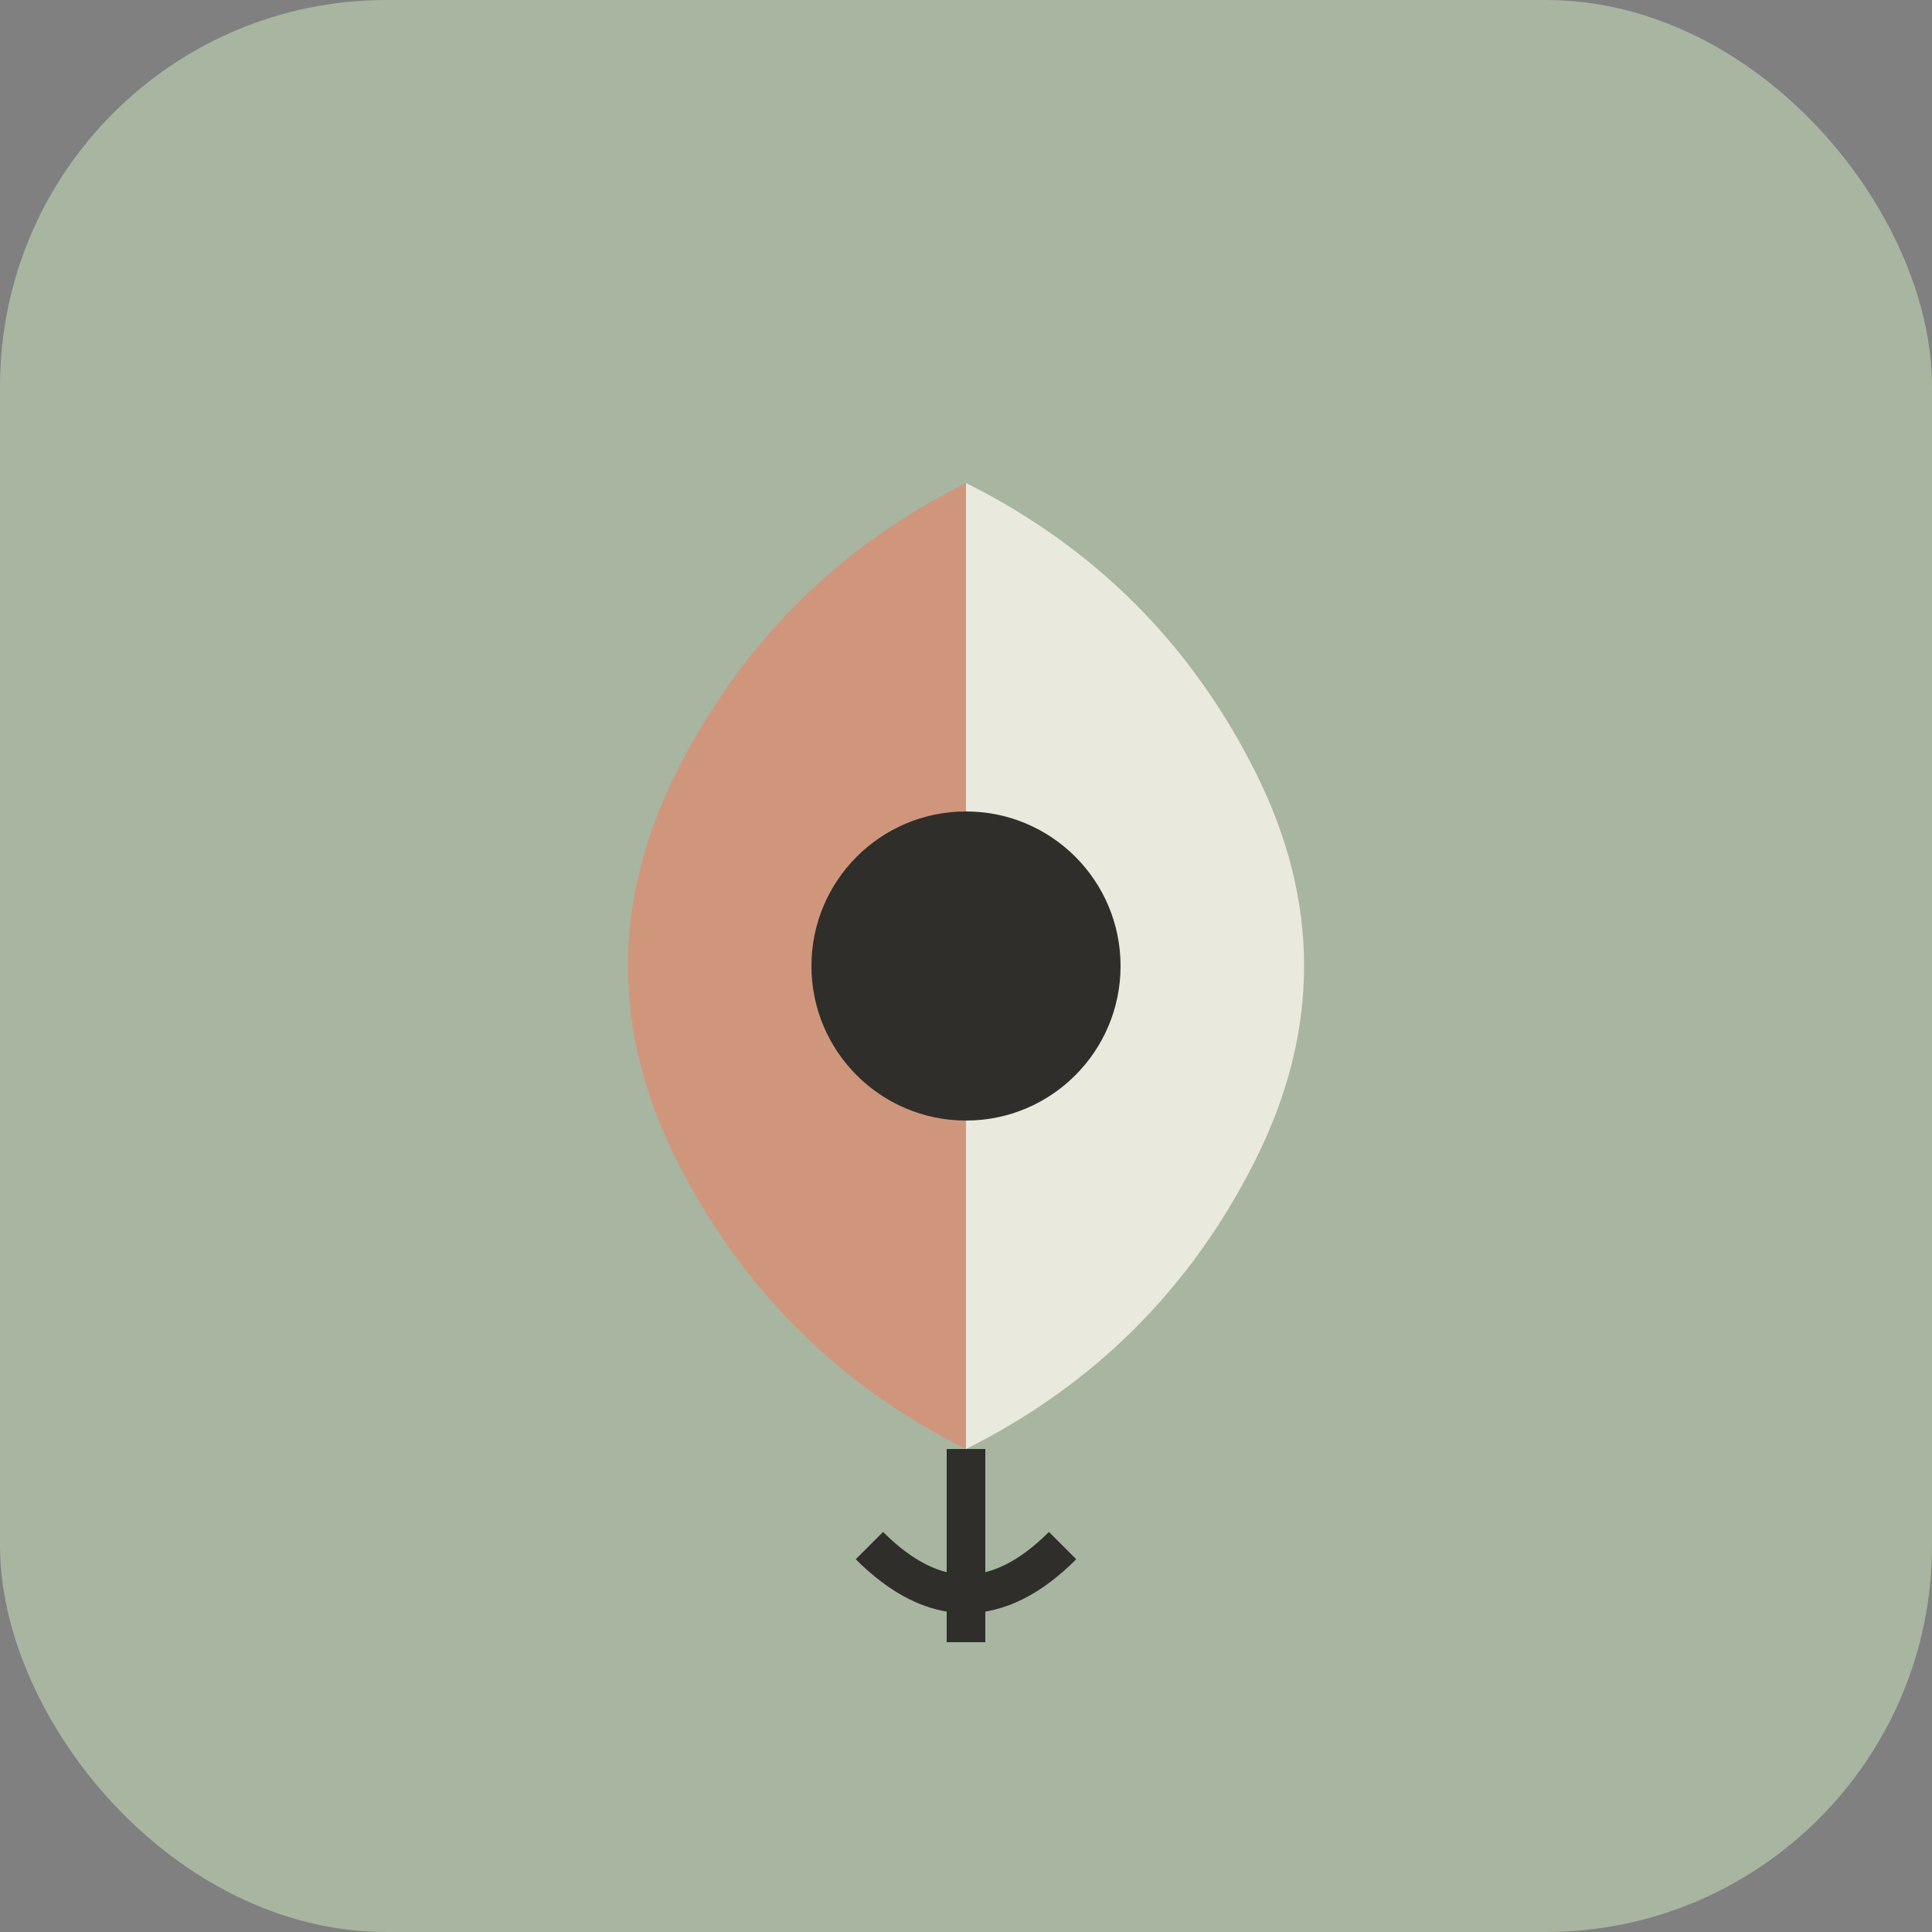
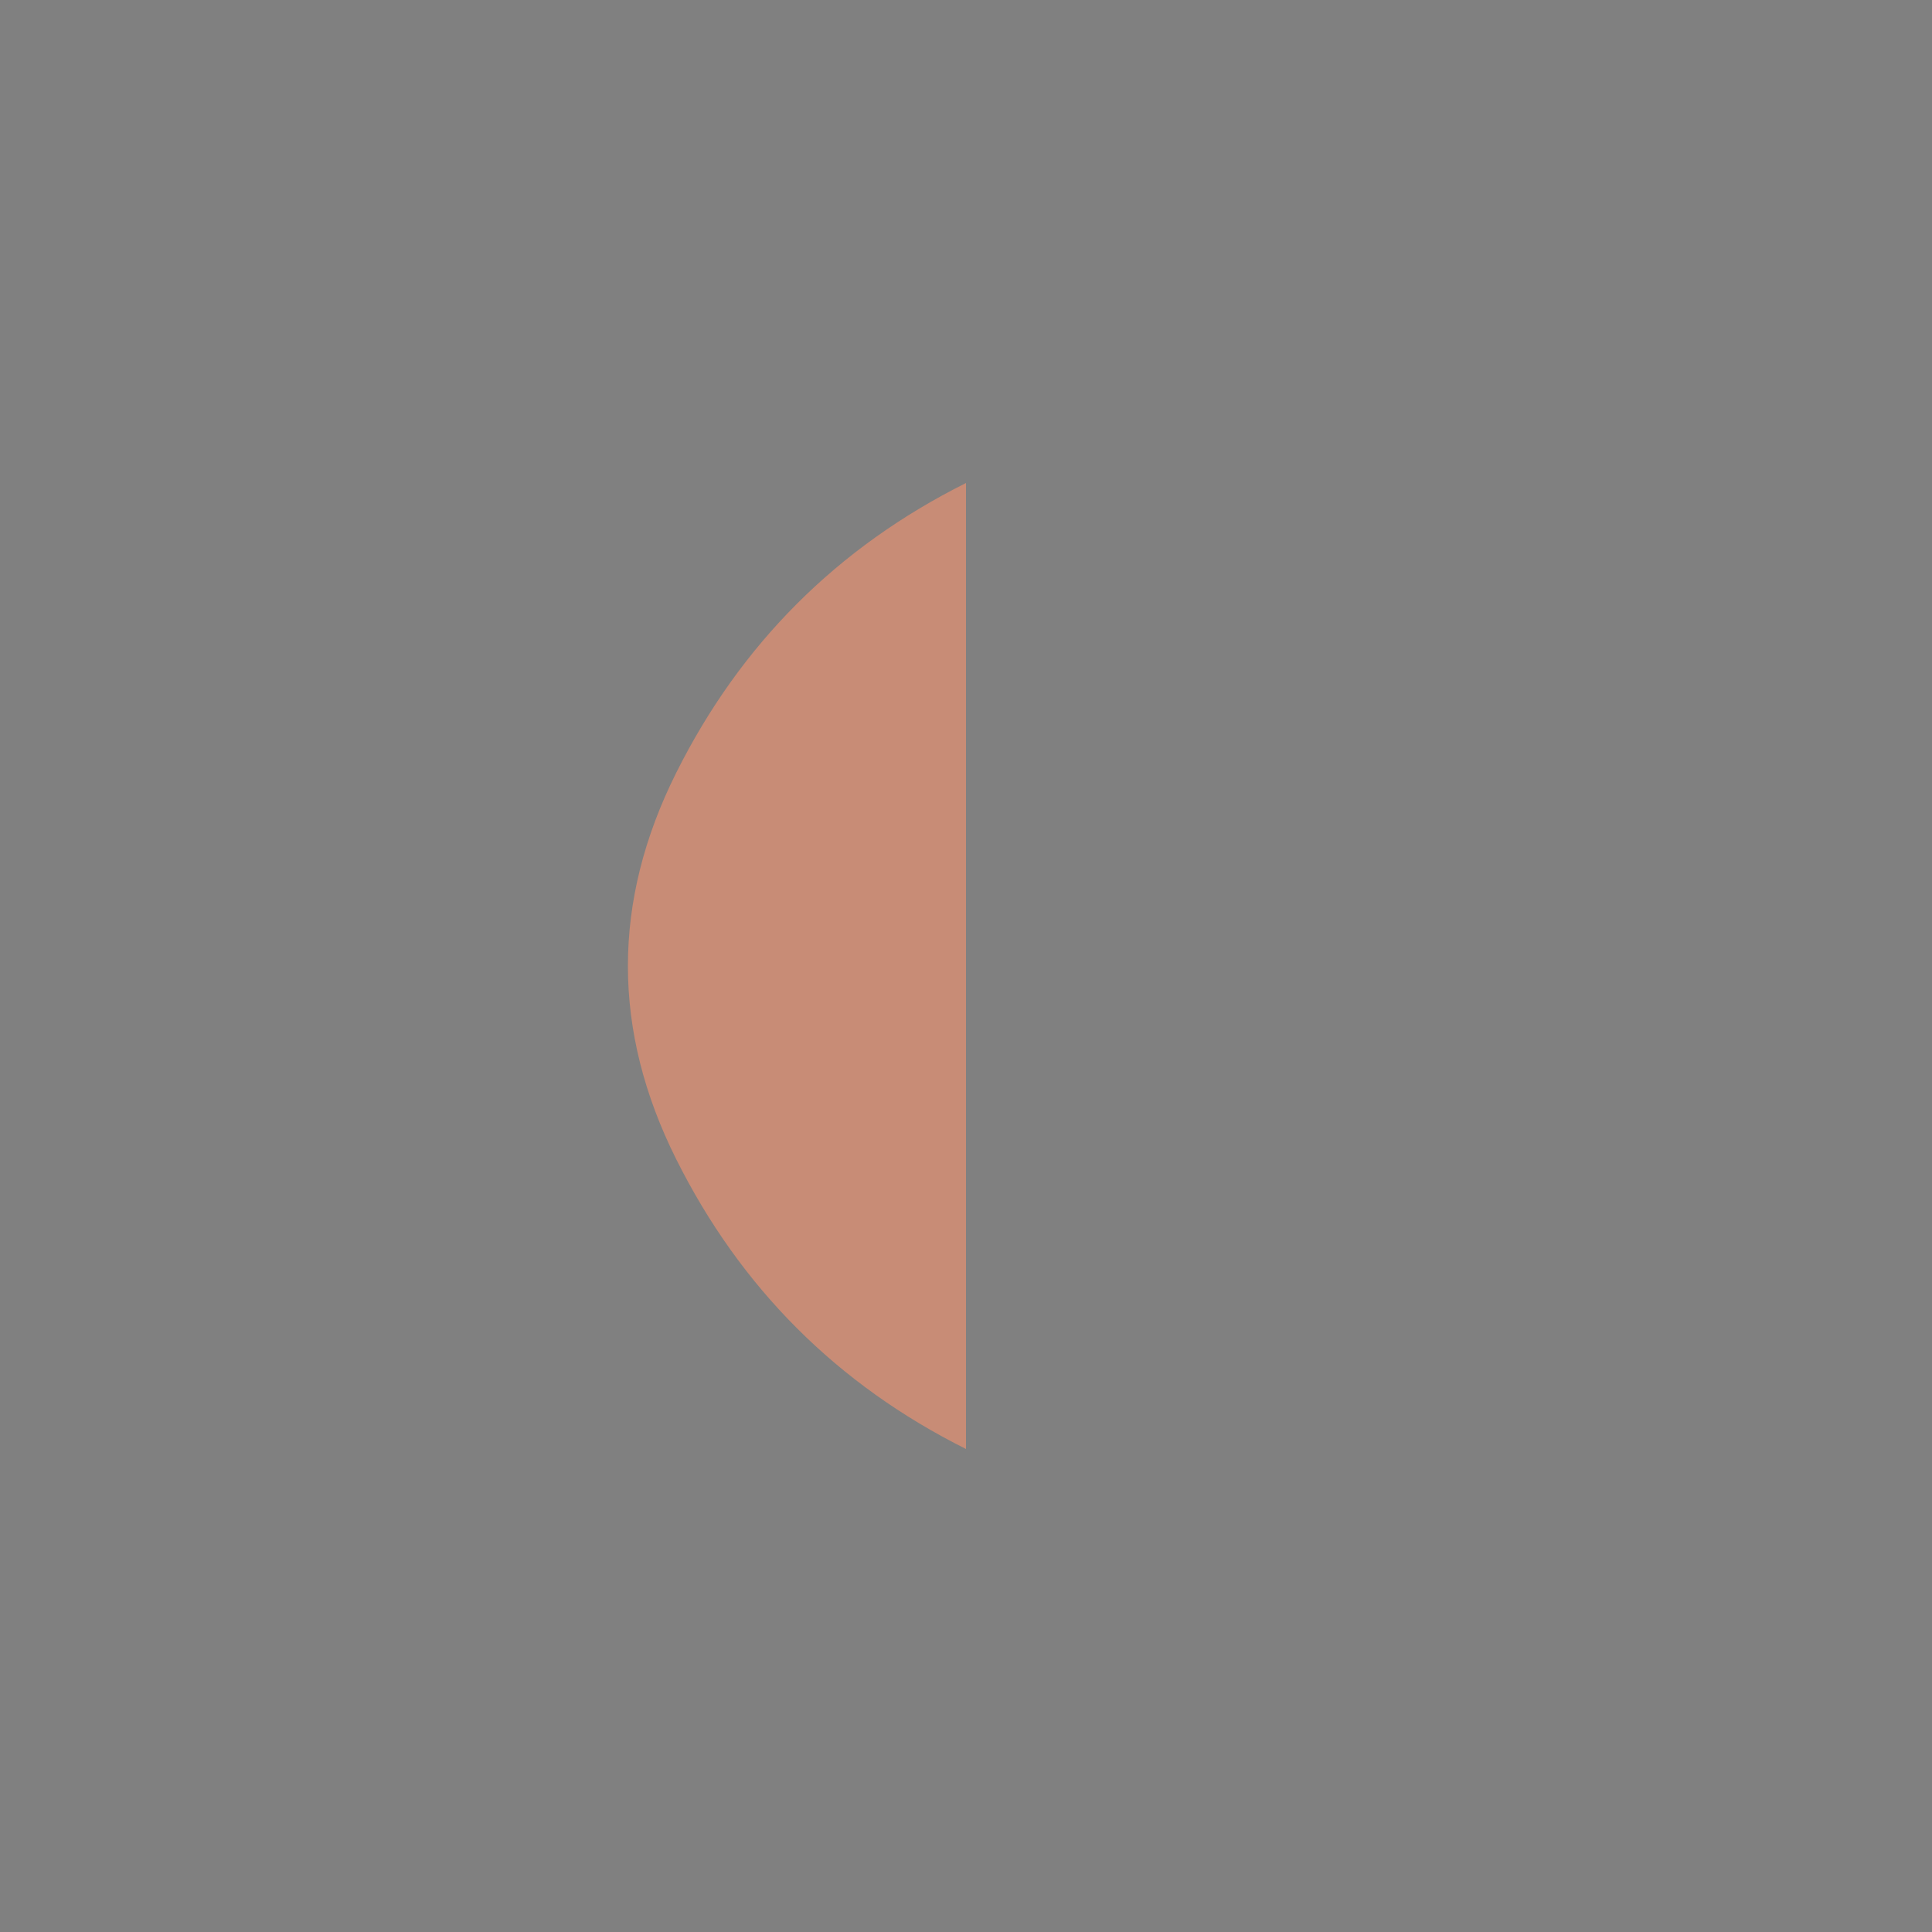
<svg xmlns="http://www.w3.org/2000/svg" viewBox="0 0 100 100">
  <rect x="0" y="0" width="100" height="100" fill="#808080" stroke="none" />
-   <rect width="100" height="100" fill="#A8B5A1" rx="20" />
-   <path d="M50 25 Q60 30 65 40 Q70 50 65 60 Q60 70 50 75 L50 50 Z" fill="#F2EFE5" opacity="0.9" />
-   <path d="M50 25 Q40 30 35 40 Q30 50 35 60 Q40 70 50 75 L50 50 Z" fill="#D98E73" opacity="0.8" />
-   <circle cx="50" cy="50" r="8" fill="#2F2E2B" />
-   <path d="M50 75 L50 85 M45 80 Q50 85 55 80" stroke="#2F2E2B" stroke-width="2" fill="none" />
+   <path d="M50 25 Q40 30 35 40 Q30 50 35 60 Q40 70 50 75 L50 50 " fill="#D98E73" opacity="0.8" />
</svg>